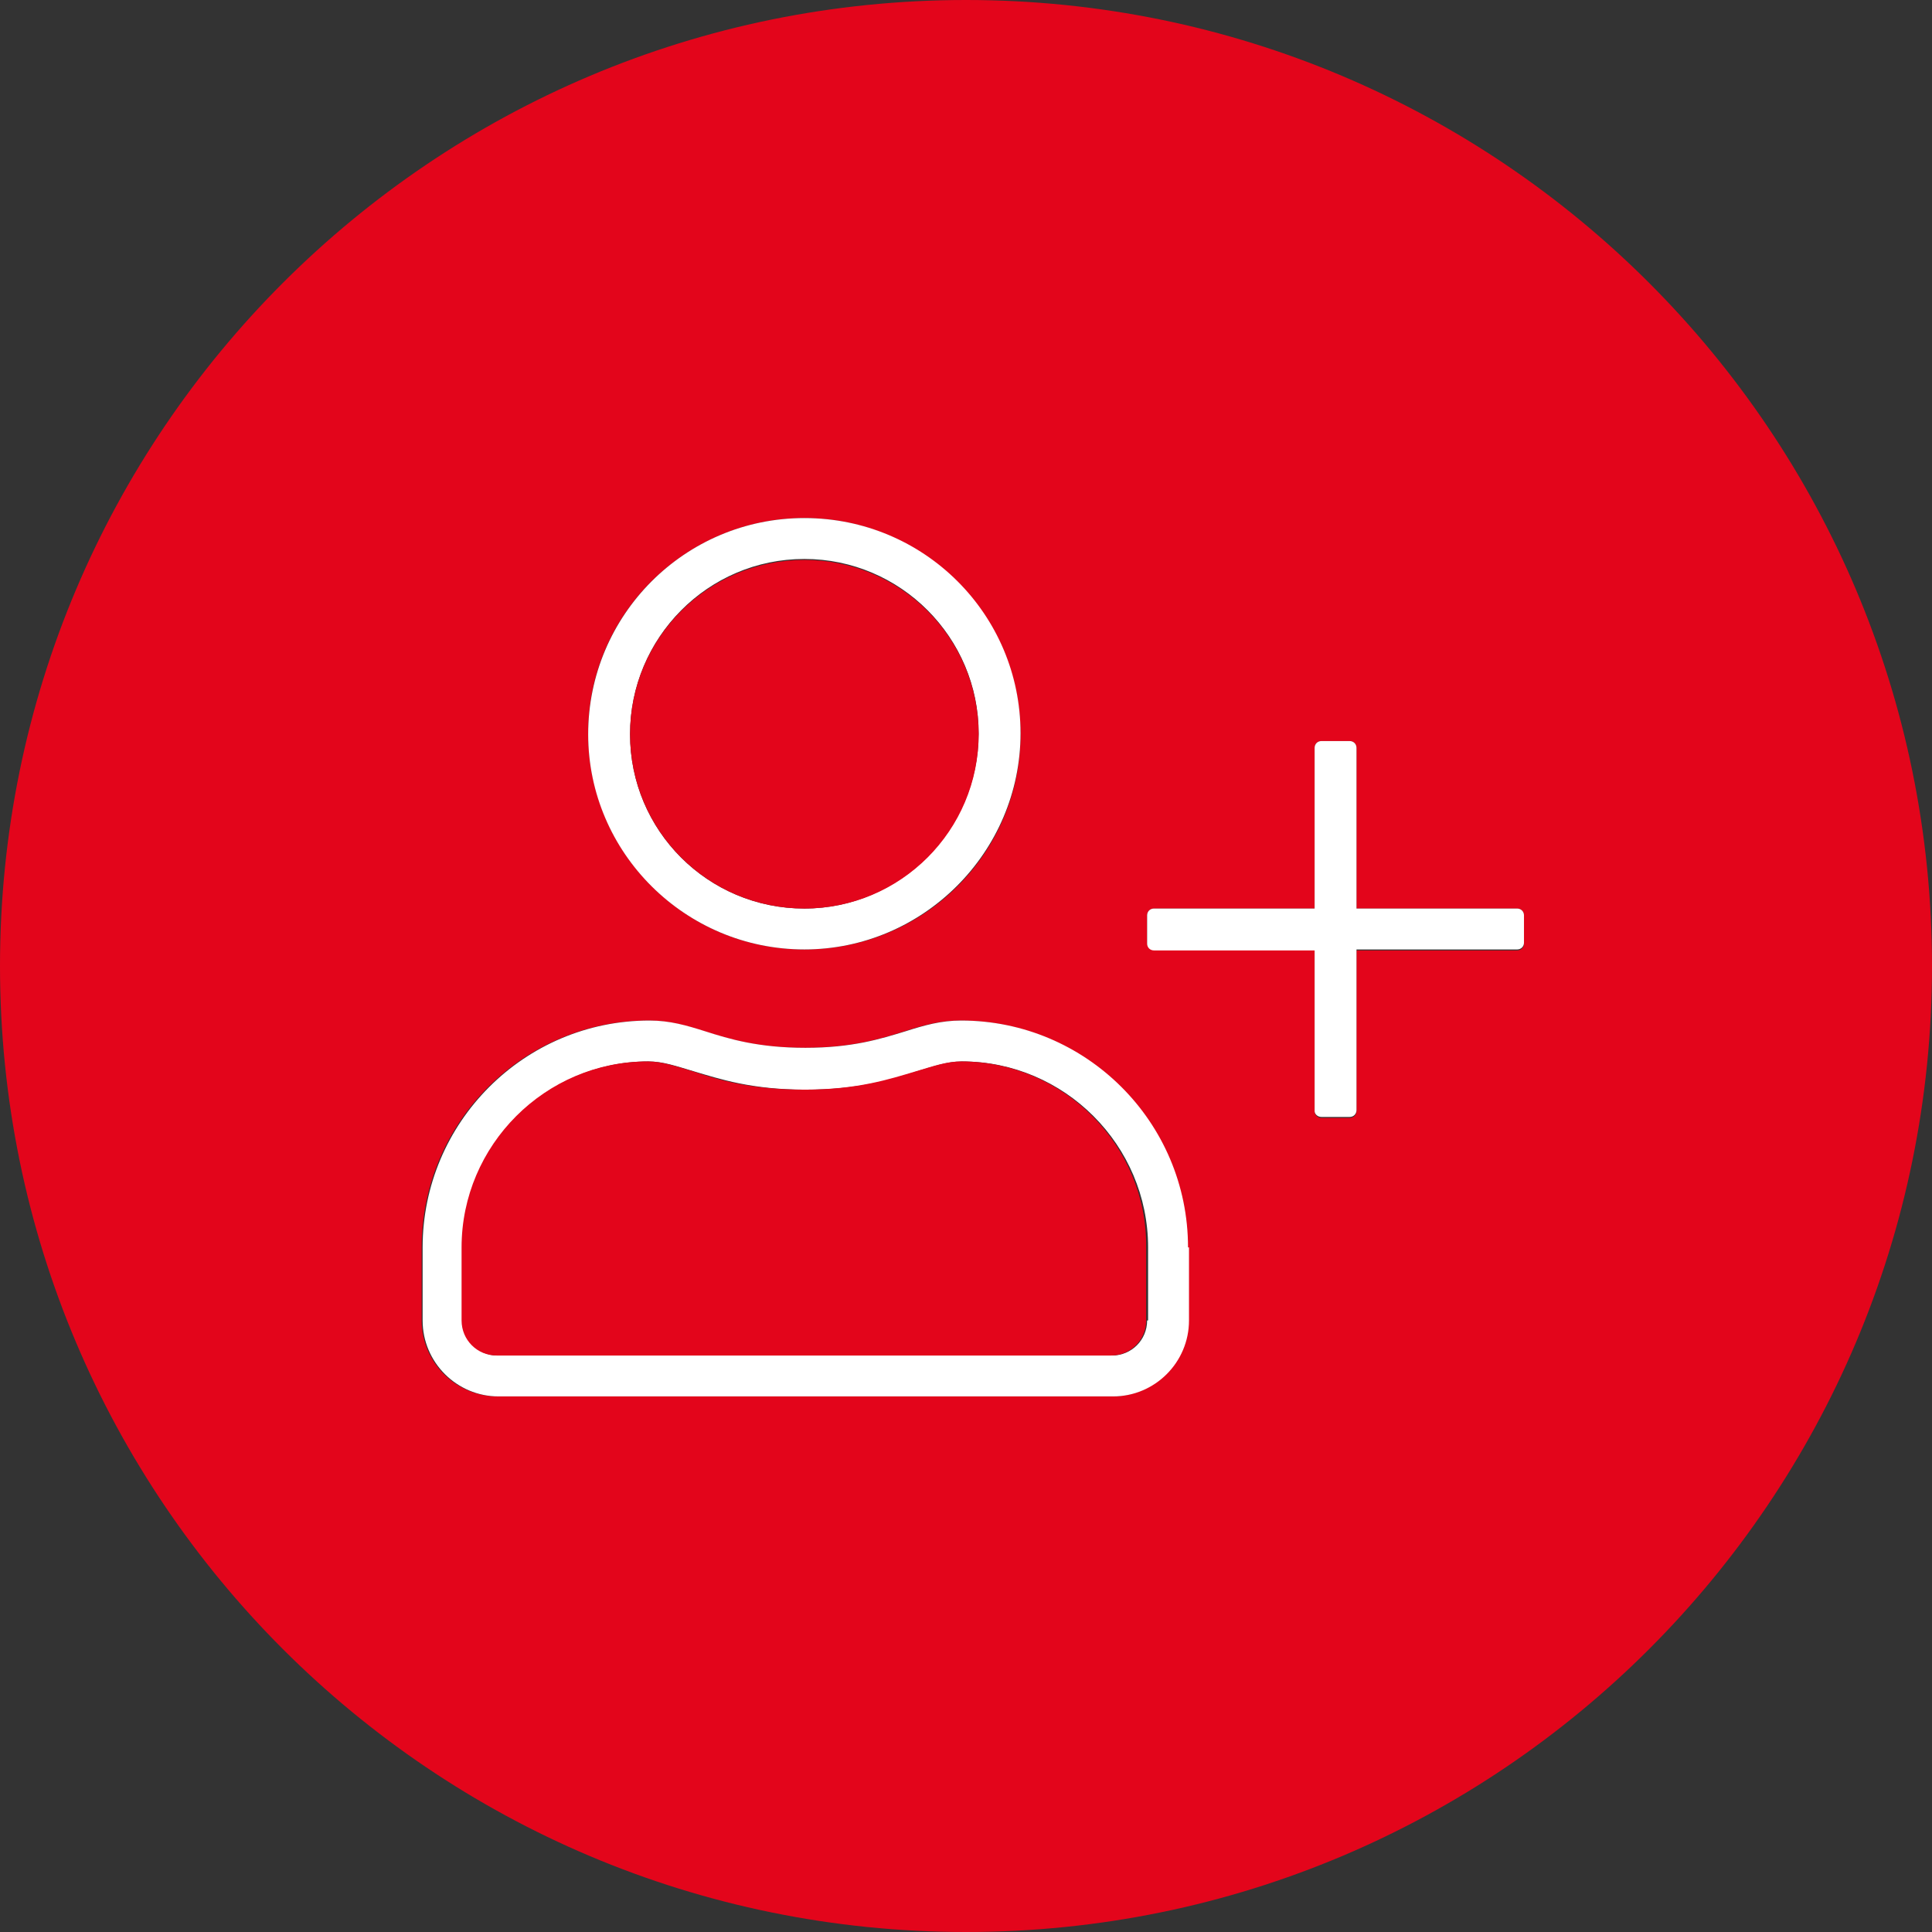
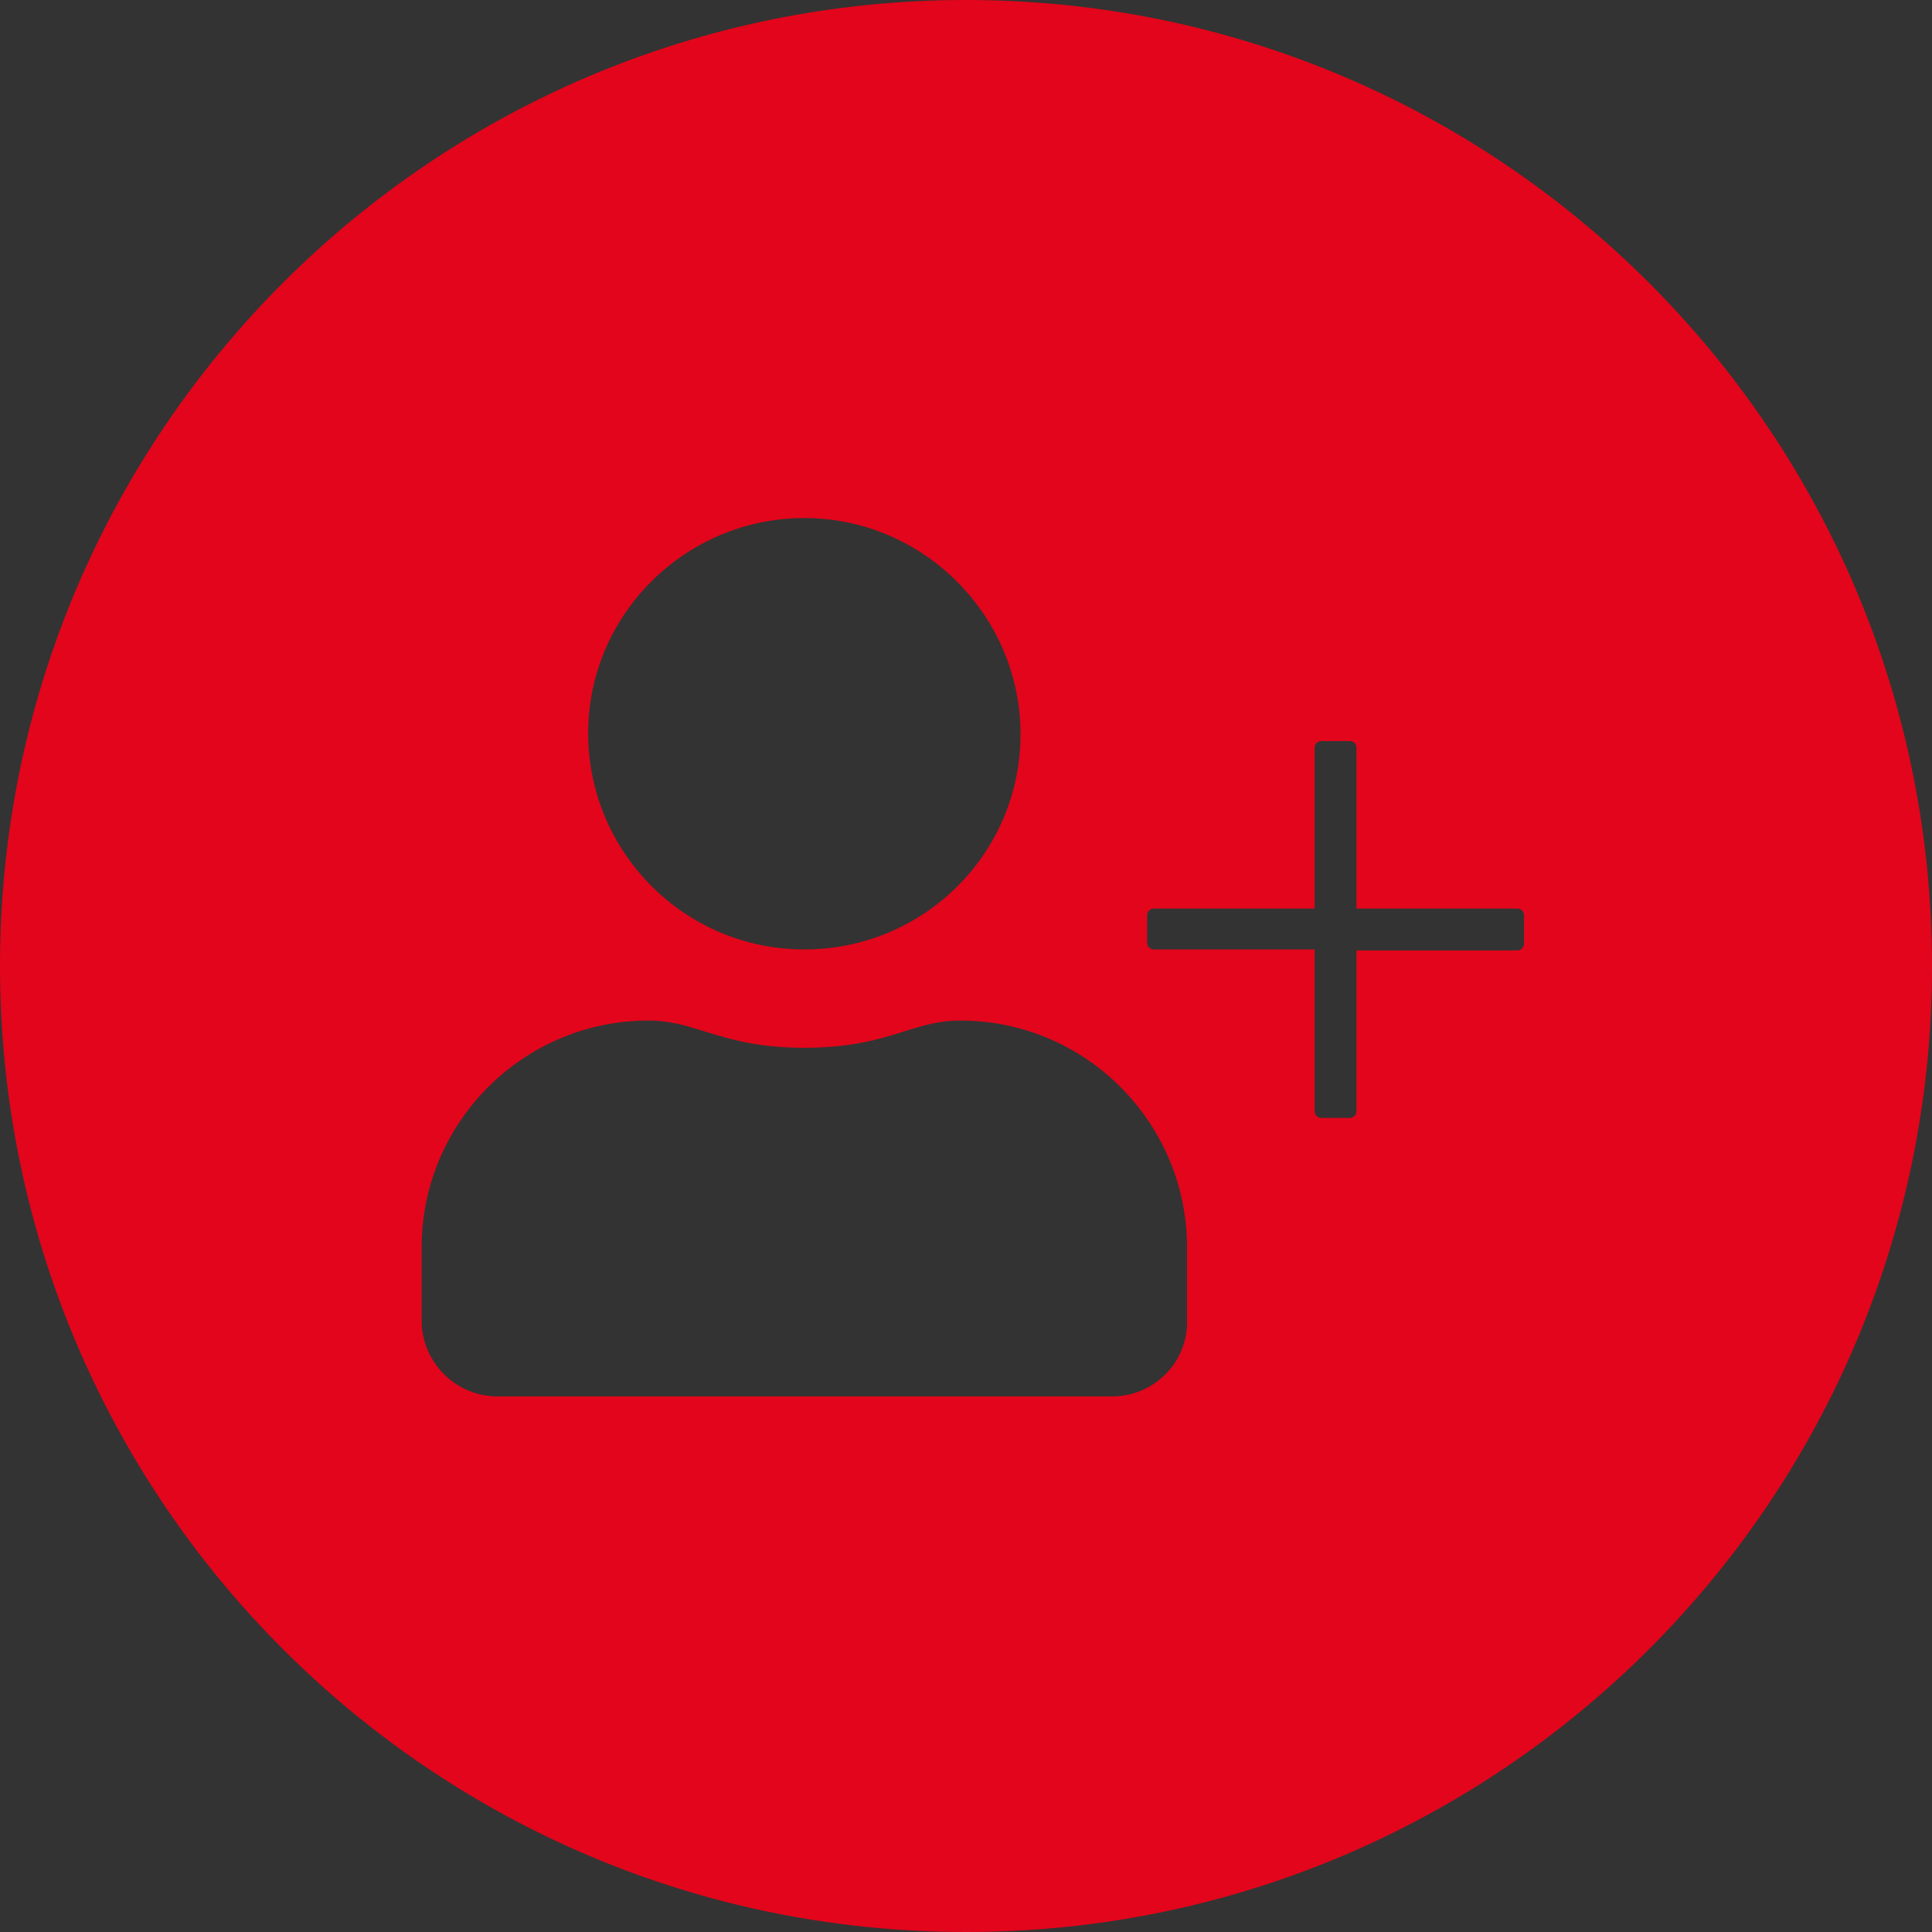
<svg xmlns="http://www.w3.org/2000/svg" version="1.1" id="Ebene_1" x="0px" y="0px" viewBox="0 0 19.84 19.84" style="enable-background:new 0 0 19.84 19.84;" xml:space="preserve">
  <rect x="0" y="0" width="19.84" height="19.84" fill="#333333" stroke="none" />
  <style type="text/css">
	.st0{fill:#E3051B;}
	.st1{fill:#FFFFFF;}
</style>
  <g>
    <path class="st0" d="M9.92,0C4.44,0,0,4.44,0,9.92c0,5.48,4.44,9.92,9.92,9.92s9.92-4.44,9.92-9.92C19.84,4.44,15.4,0,9.92,0z    M11.42,14.34H5.11c-0.43,0-0.78-0.35-0.78-0.78v-0.75c0-1.29,1.05-2.33,2.33-2.33c0.21,0,0.38,0.05,0.57,0.11   c0.26,0.08,0.55,0.17,1.03,0.17s0.78-0.09,1.03-0.17c0.19-0.06,0.36-0.11,0.57-0.11c1.29,0,2.33,1.05,2.33,2.33v0.75   C12.2,13.99,11.85,14.34,11.42,14.34z M8.26,5.32c1.22,0,2.22,1,2.22,2.22S9.49,9.75,8.26,9.75s-2.22-1-2.22-2.22   S7.04,5.32,8.26,5.32z M11.85,9.75c-0.04,0-0.07-0.03-0.07-0.07V9.4c0-0.04,0.03-0.07,0.07-0.07h1.65V7.68   c0-0.04,0.03-0.07,0.07-0.07h0.29c0.04,0,0.07,0.03,0.07,0.07v1.65h1.65c0.04,0,0.07,0.03,0.07,0.07v0.29   c0,0.04-0.03,0.07-0.07,0.07h-1.65v1.65c0,0.04-0.03,0.07-0.07,0.07h-0.29c-0.04,0-0.07-0.03-0.07-0.07V9.75H11.85z" />
-     <path class="st1" d="M12.2,12.81c0-1.29-1.05-2.33-2.33-2.33c-0.21,0-0.38,0.05-0.57,0.11c-0.26,0.08-0.55,0.17-1.03,0.17   s-0.78-0.09-1.03-0.17c-0.19-0.06-0.36-0.11-0.57-0.11c-1.29,0-2.33,1.05-2.33,2.33v0.75c0,0.43,0.35,0.78,0.78,0.78h6.31   c0.43,0,0.78-0.35,0.78-0.78V12.81z M11.78,13.56c0,0.2-0.16,0.36-0.36,0.36H5.11c-0.2,0-0.36-0.16-0.36-0.36v-0.75   c0-1.05,0.86-1.91,1.91-1.91c0.15,0,0.29,0.05,0.46,0.1c0.27,0.08,0.6,0.19,1.15,0.19c0.54,0,0.88-0.1,1.15-0.19   c0.17-0.05,0.31-0.1,0.46-0.1c1.05,0,1.91,0.86,1.91,1.91V13.56z" />
-     <path class="st1" d="M13.57,11.47h0.29c0.04,0,0.07-0.03,0.07-0.07V9.75h1.65c0.04,0,0.07-0.03,0.07-0.07V9.4   c0-0.04-0.03-0.07-0.07-0.07h-1.65V7.68c0-0.04-0.03-0.07-0.07-0.07h-0.29c-0.04,0-0.07,0.03-0.07,0.07v1.65h-1.65   c-0.04,0-0.07,0.03-0.07,0.07v0.29c0,0.04,0.03,0.07,0.07,0.07h1.65v1.65C13.5,11.44,13.53,11.47,13.57,11.47z" />
-     <path class="st1" d="M8.26,9.75c1.22,0,2.22-1,2.22-2.22S9.49,5.32,8.26,5.32s-2.22,1-2.22,2.22S7.04,9.75,8.26,9.75z M8.26,5.74   c0.99,0,1.79,0.81,1.79,1.79S9.25,9.33,8.26,9.33S6.47,8.53,6.47,7.54S7.27,5.74,8.26,5.74z" />
-     <circle class="st0" cx="8.26" cy="7.54" r="1.79" />
-     <path class="st0" d="M9.87,10.9c-0.15,0-0.29,0.05-0.46,0.1c-0.27,0.08-0.6,0.19-1.15,0.19c-0.55,0-0.88-0.1-1.15-0.19   c-0.17-0.05-0.31-0.1-0.46-0.1c-1.05,0-1.91,0.86-1.91,1.91v0.75c0,0.2,0.16,0.36,0.36,0.36h6.31c0.2,0,0.36-0.16,0.36-0.36v-0.75   C11.78,11.76,10.92,10.9,9.87,10.9z" />
  </g>
</svg>